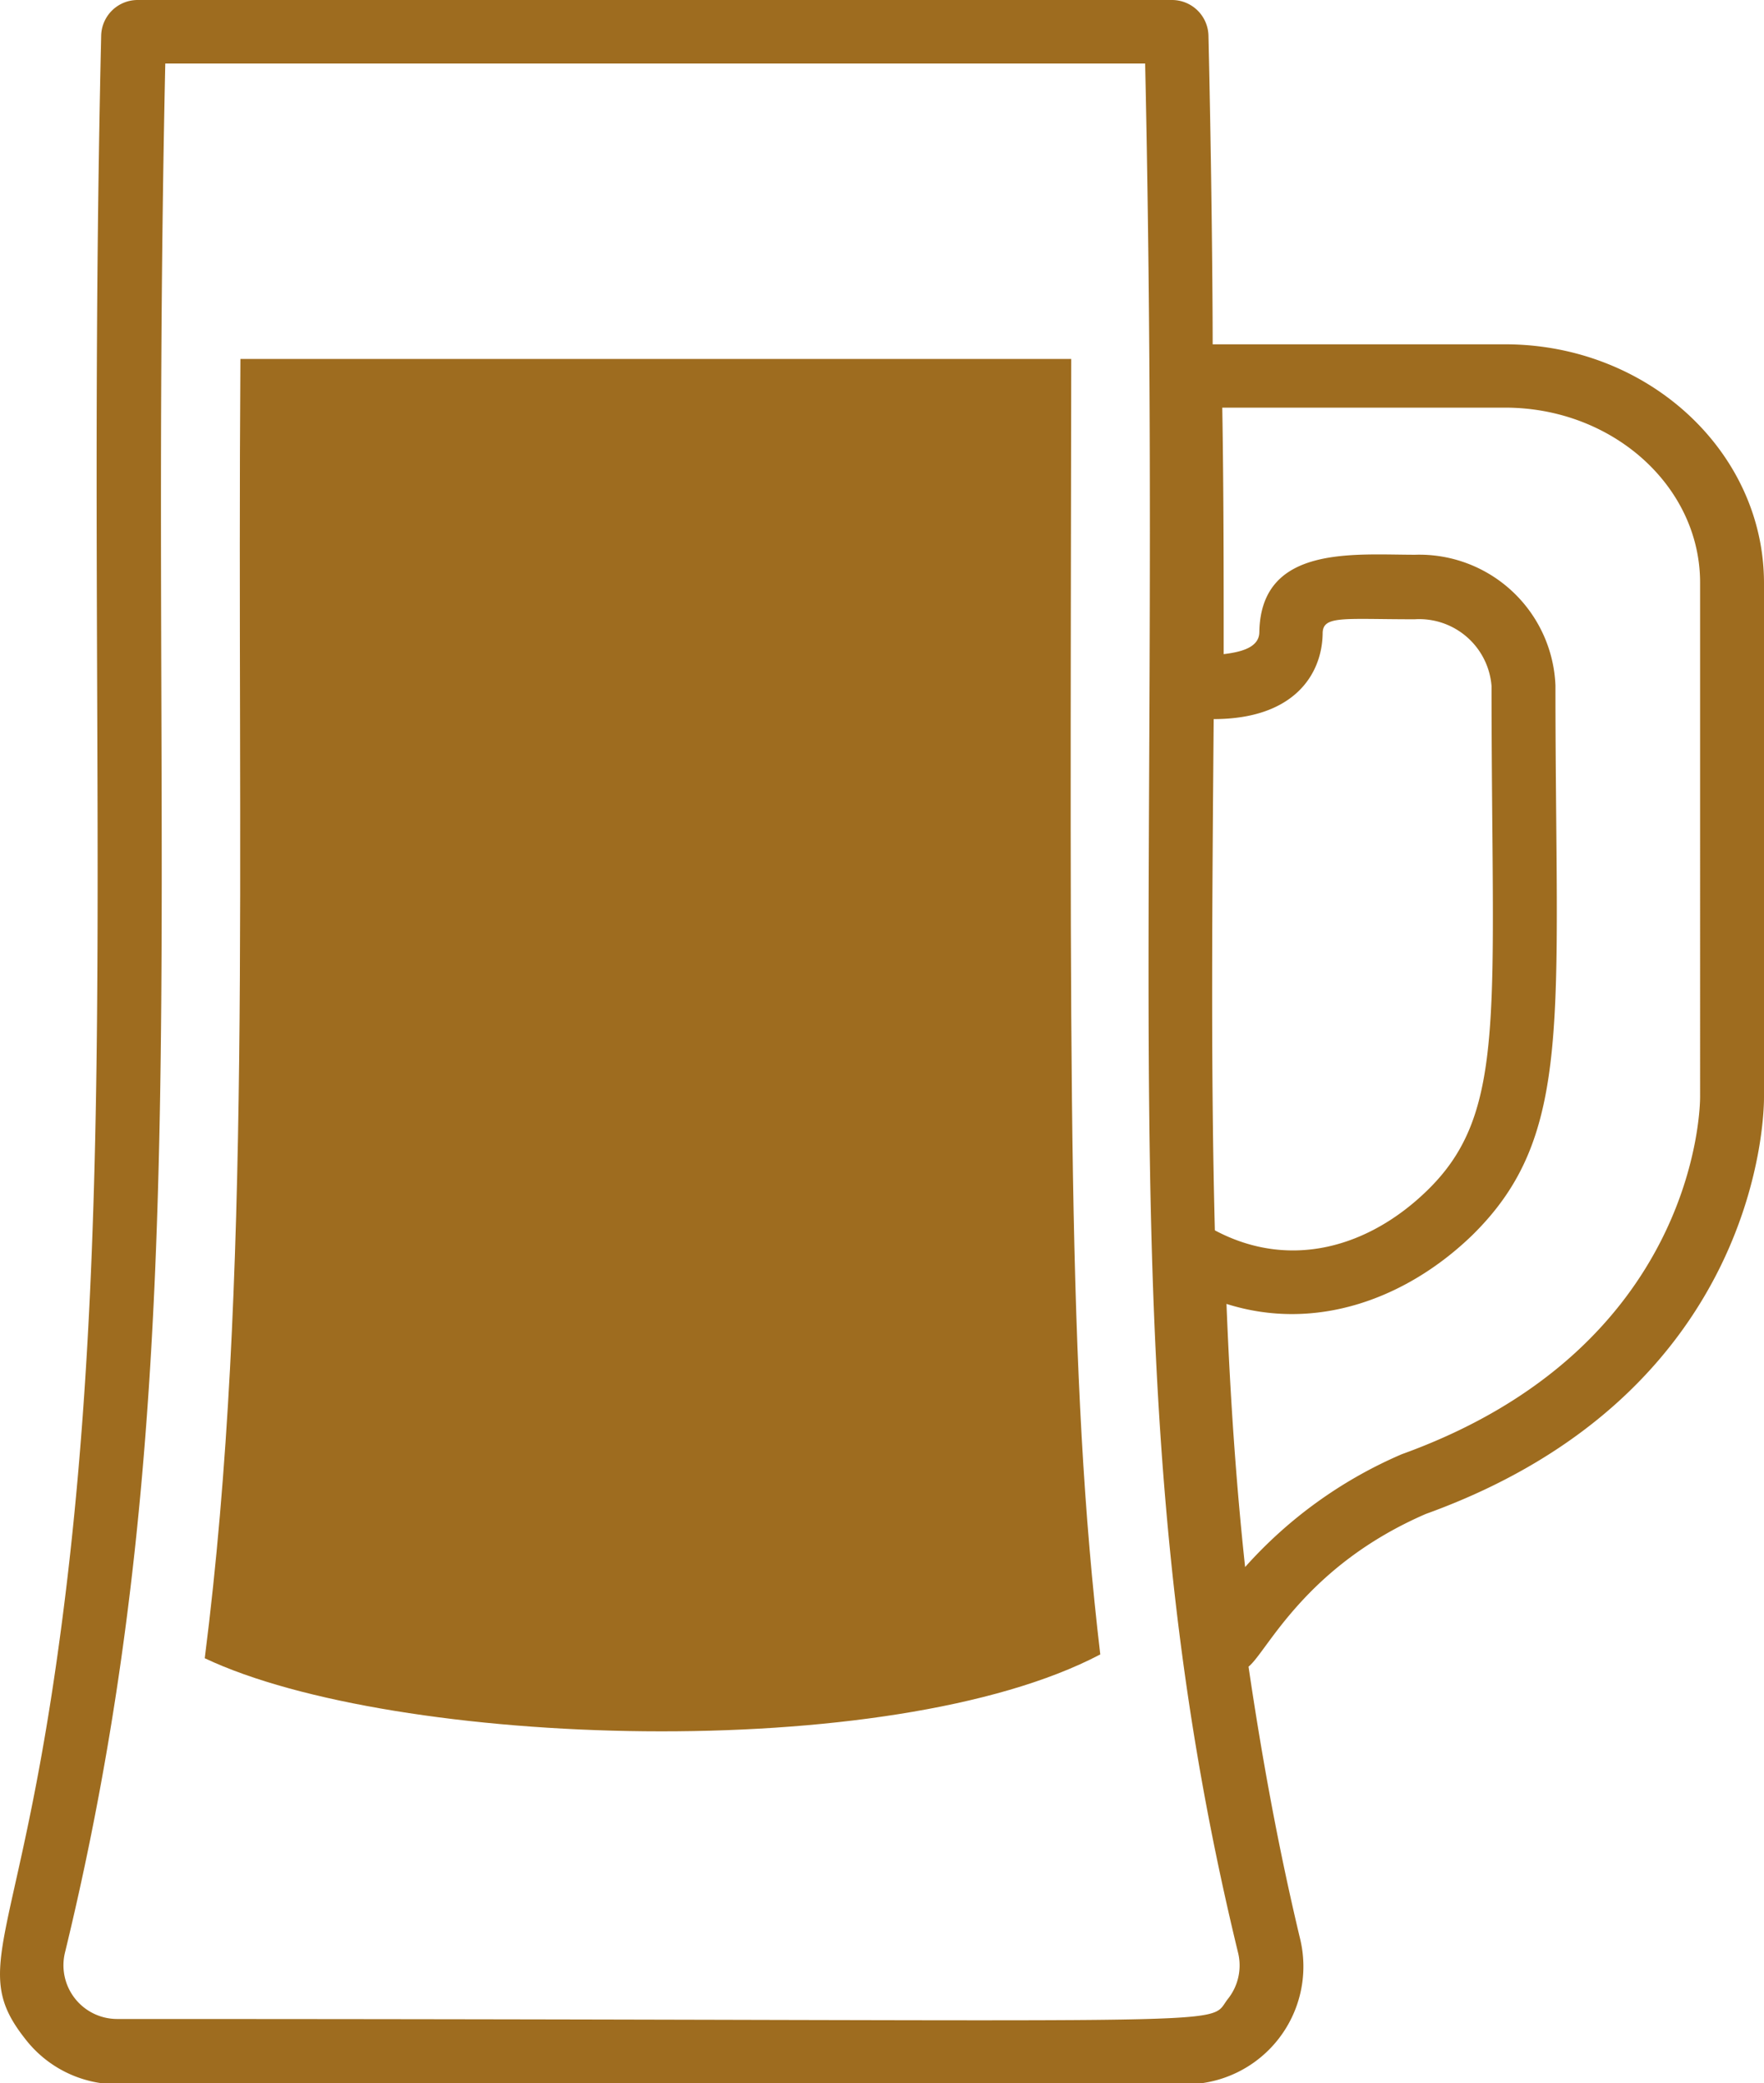
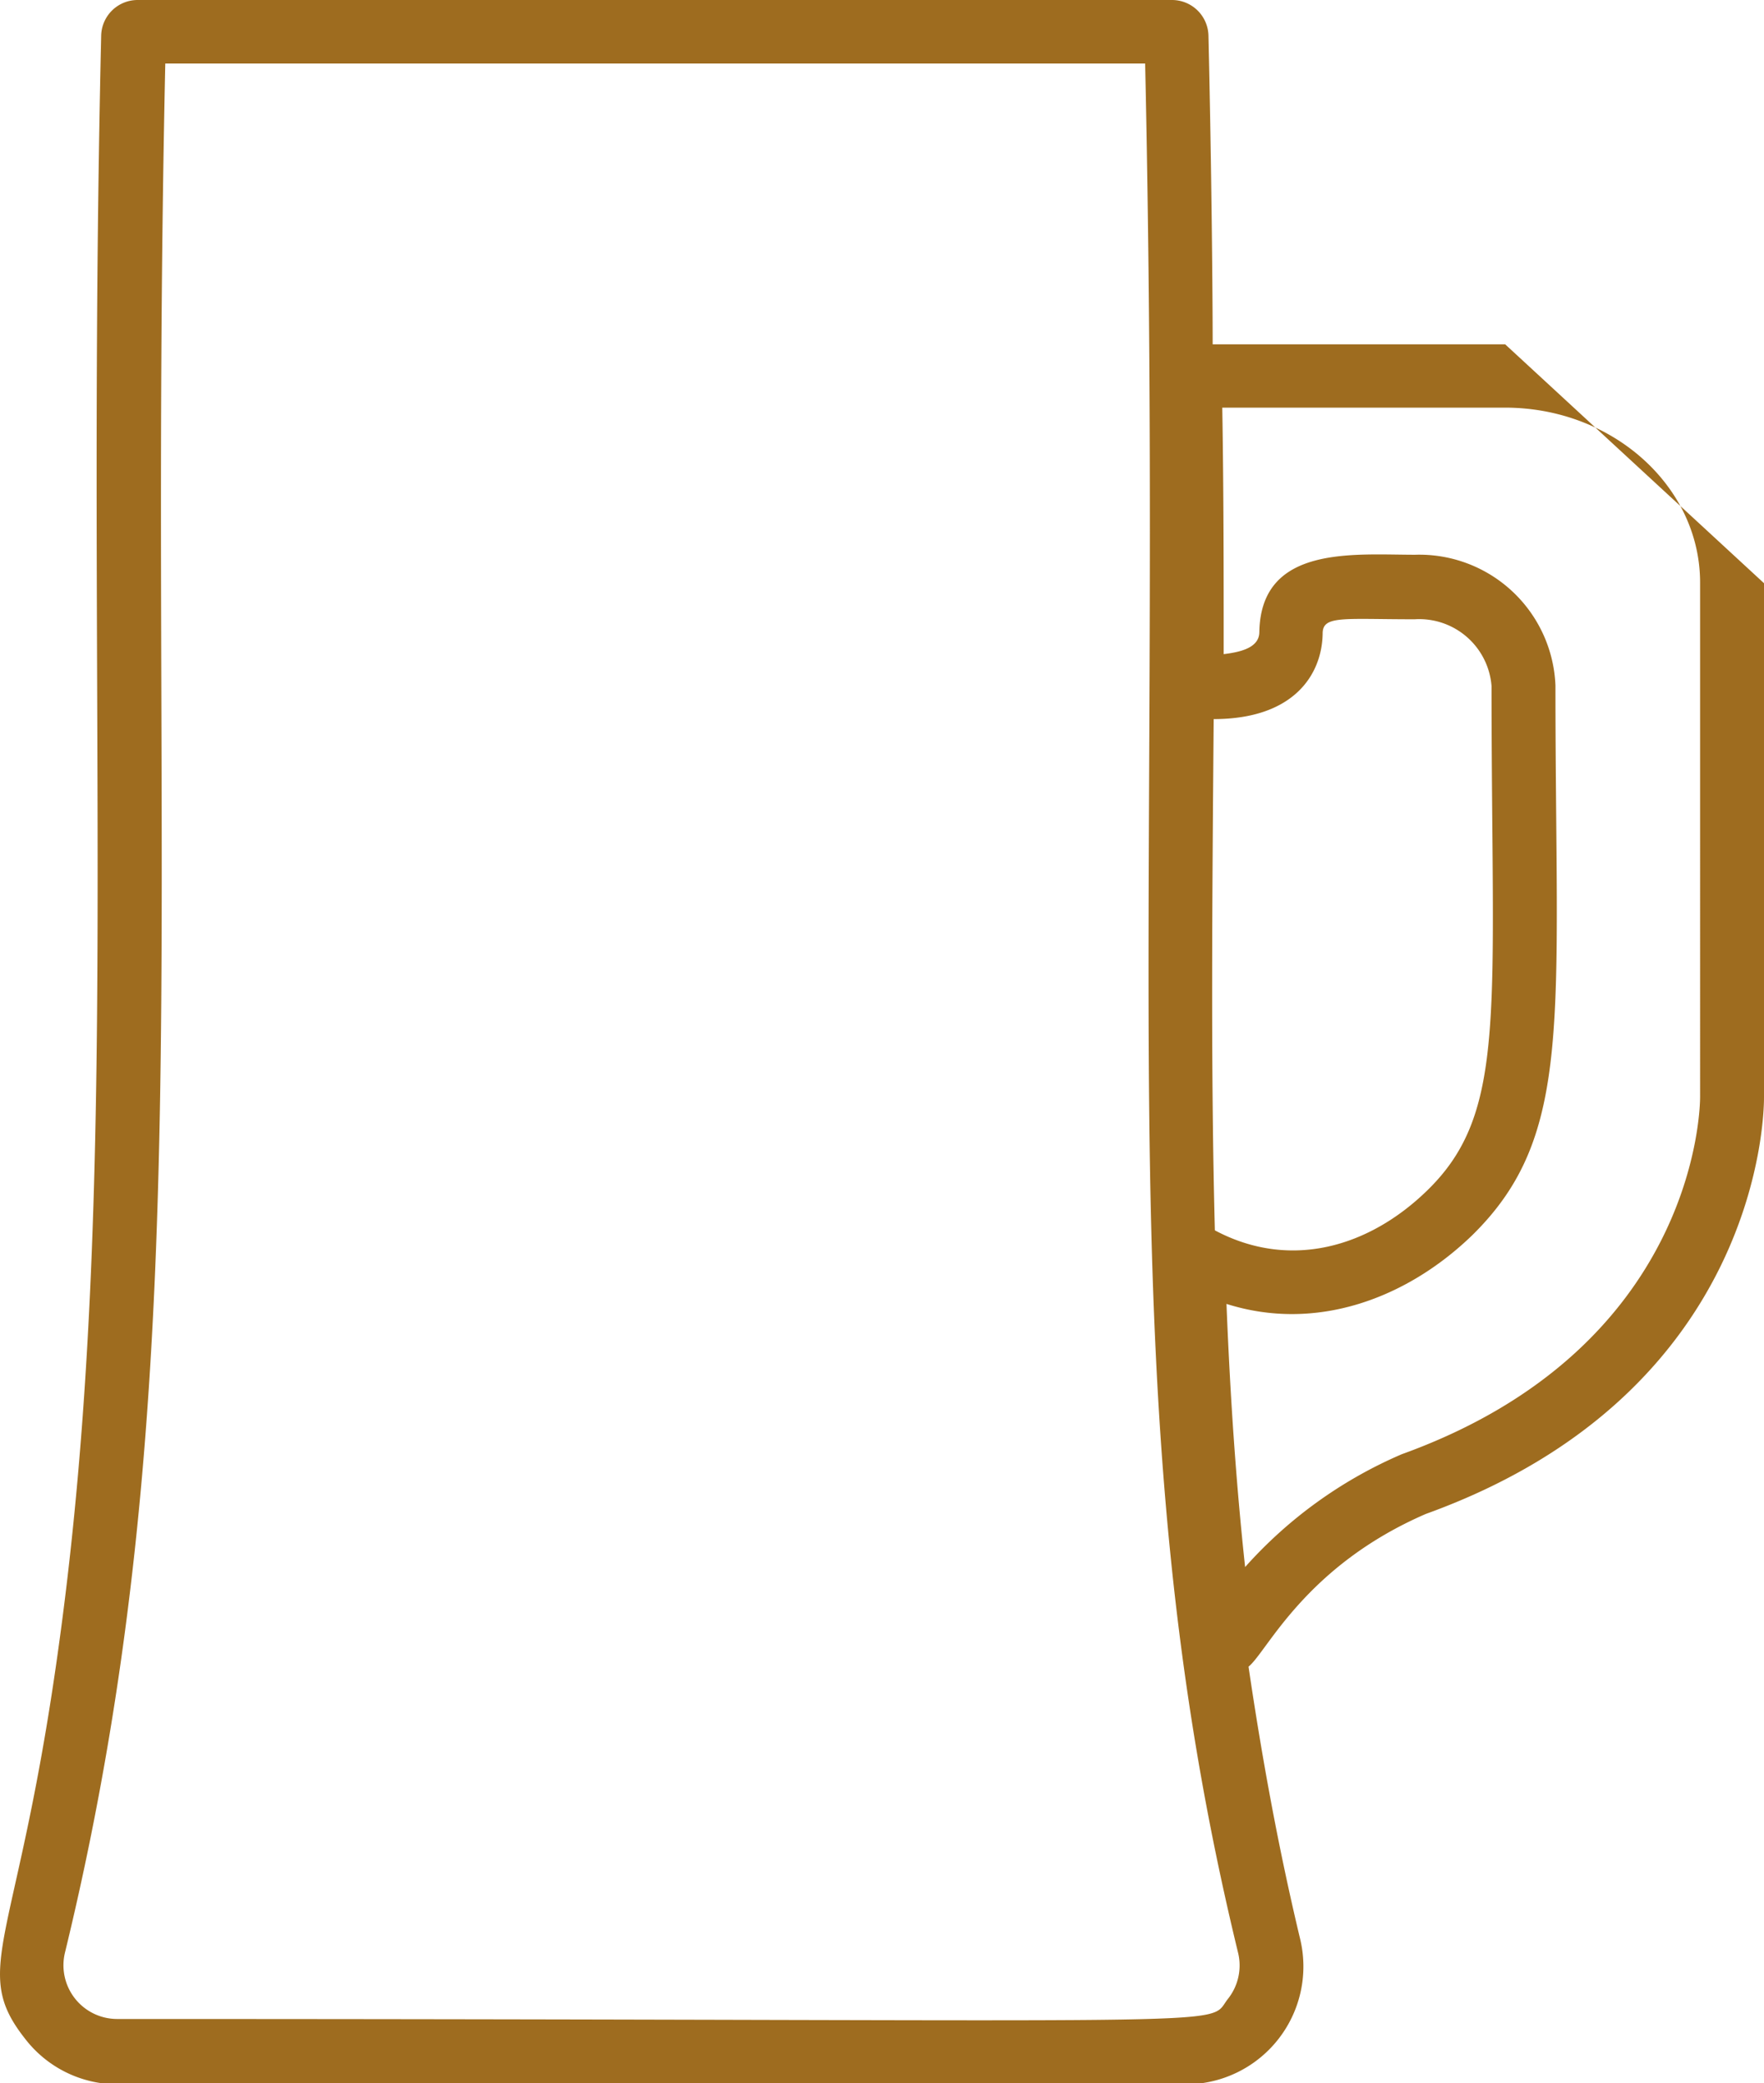
<svg xmlns="http://www.w3.org/2000/svg" viewBox="0 0 88.05 103.95">
  <defs>
    <style>.cls-1{fill:#9e6c1f;}</style>
  </defs>
  <g id="Livello_2" data-name="Livello 2">
    <g id="Livello_1-2" data-name="Livello 1">
-       <path class="cls-1" d="M10.22,82.74C12.61,64,11.82,43.37,12,17.91l41.47,0c-.05,36.5-.2,50.63,1.45,64.64C44.44,88.06,19.64,87.2,10.22,82.74Z" />
-       <path class="cls-1" d="M75.13,17.18H60.53c0-2.43-.05-8.46-.21-15.4A1.82,1.82,0,0,0,58.5,0H6.87A1.82,1.82,0,0,0,5.05,1.78c-.79,34.42,1,57.49-2.07,80C.92,97-1.53,98.19,1.24,101.71A5.82,5.82,0,0,0,5.84,104H59.2a5.88,5.88,0,0,0,5.69-7.28C63.81,92.2,63,87.76,62.32,83.16c.92-.73,2.8-5,8.85-7.62C88,69.47,88.05,55.36,88.05,54.76V29.1C88.05,22.53,82.25,17.18,75.13,17.18ZM60.58,35.88c4,0,5.41-2.22,5.44-4.27,0-.91,1-.71,4.59-.71a3.62,3.62,0,0,1,3.84,3.33c0,16.29.81,21.25-3.2,25.16-2.91,2.84-6.85,4-10.61,2C60.43,53.41,60.51,44.83,60.58,35.88Zm.71,63.86c-1.14,1.45,2.36,1-55.45,1a2.68,2.68,0,0,1-2.59-3.34c6.86-28.25,4.08-51.95,5-94.23H57.16c1,45.79-1.94,67.16,4.63,94.23A2.68,2.68,0,0,1,61.29,99.74Zm23.57-45c0,.51-.16,12.51-14.89,17.82a22.22,22.22,0,0,0-7.82,5.63c-.44-4.08-.74-8.36-.93-13.13,4.48,1.42,9-.27,12.26-3.42,5.1-5,4.16-10.78,4.16-27.44a6.8,6.8,0,0,0-7-6.52c-3.1,0-7.7-.49-7.78,3.85,0,.77-.88,1-1.78,1.11,0-3.9,0-8.15-.07-12.3H75.13c5.36,0,9.73,3.92,9.73,8.73Z" />
+       <path class="cls-1" d="M75.13,17.18H60.53c0-2.43-.05-8.46-.21-15.4A1.82,1.82,0,0,0,58.5,0H6.87A1.82,1.82,0,0,0,5.05,1.78c-.79,34.42,1,57.49-2.07,80C.92,97-1.53,98.19,1.24,101.71A5.82,5.82,0,0,0,5.84,104H59.2a5.88,5.88,0,0,0,5.69-7.28C63.81,92.2,63,87.76,62.32,83.16c.92-.73,2.8-5,8.85-7.62C88,69.47,88.05,55.36,88.05,54.76V29.1ZM60.58,35.88c4,0,5.41-2.22,5.44-4.27,0-.91,1-.71,4.59-.71a3.62,3.62,0,0,1,3.84,3.33c0,16.29.81,21.25-3.2,25.16-2.91,2.84-6.85,4-10.61,2C60.43,53.41,60.51,44.83,60.58,35.88Zm.71,63.86c-1.14,1.45,2.36,1-55.45,1a2.68,2.68,0,0,1-2.59-3.34c6.86-28.25,4.08-51.95,5-94.23H57.16c1,45.79-1.94,67.16,4.63,94.23A2.68,2.68,0,0,1,61.29,99.74Zm23.57-45c0,.51-.16,12.51-14.89,17.82a22.22,22.22,0,0,0-7.82,5.63c-.44-4.08-.74-8.36-.93-13.13,4.48,1.42,9-.27,12.26-3.42,5.1-5,4.16-10.78,4.16-27.44a6.8,6.8,0,0,0-7-6.52c-3.1,0-7.7-.49-7.78,3.85,0,.77-.88,1-1.78,1.11,0-3.9,0-8.15-.07-12.3H75.13c5.36,0,9.73,3.92,9.73,8.73Z" />
    </g>
  </g>
</svg>